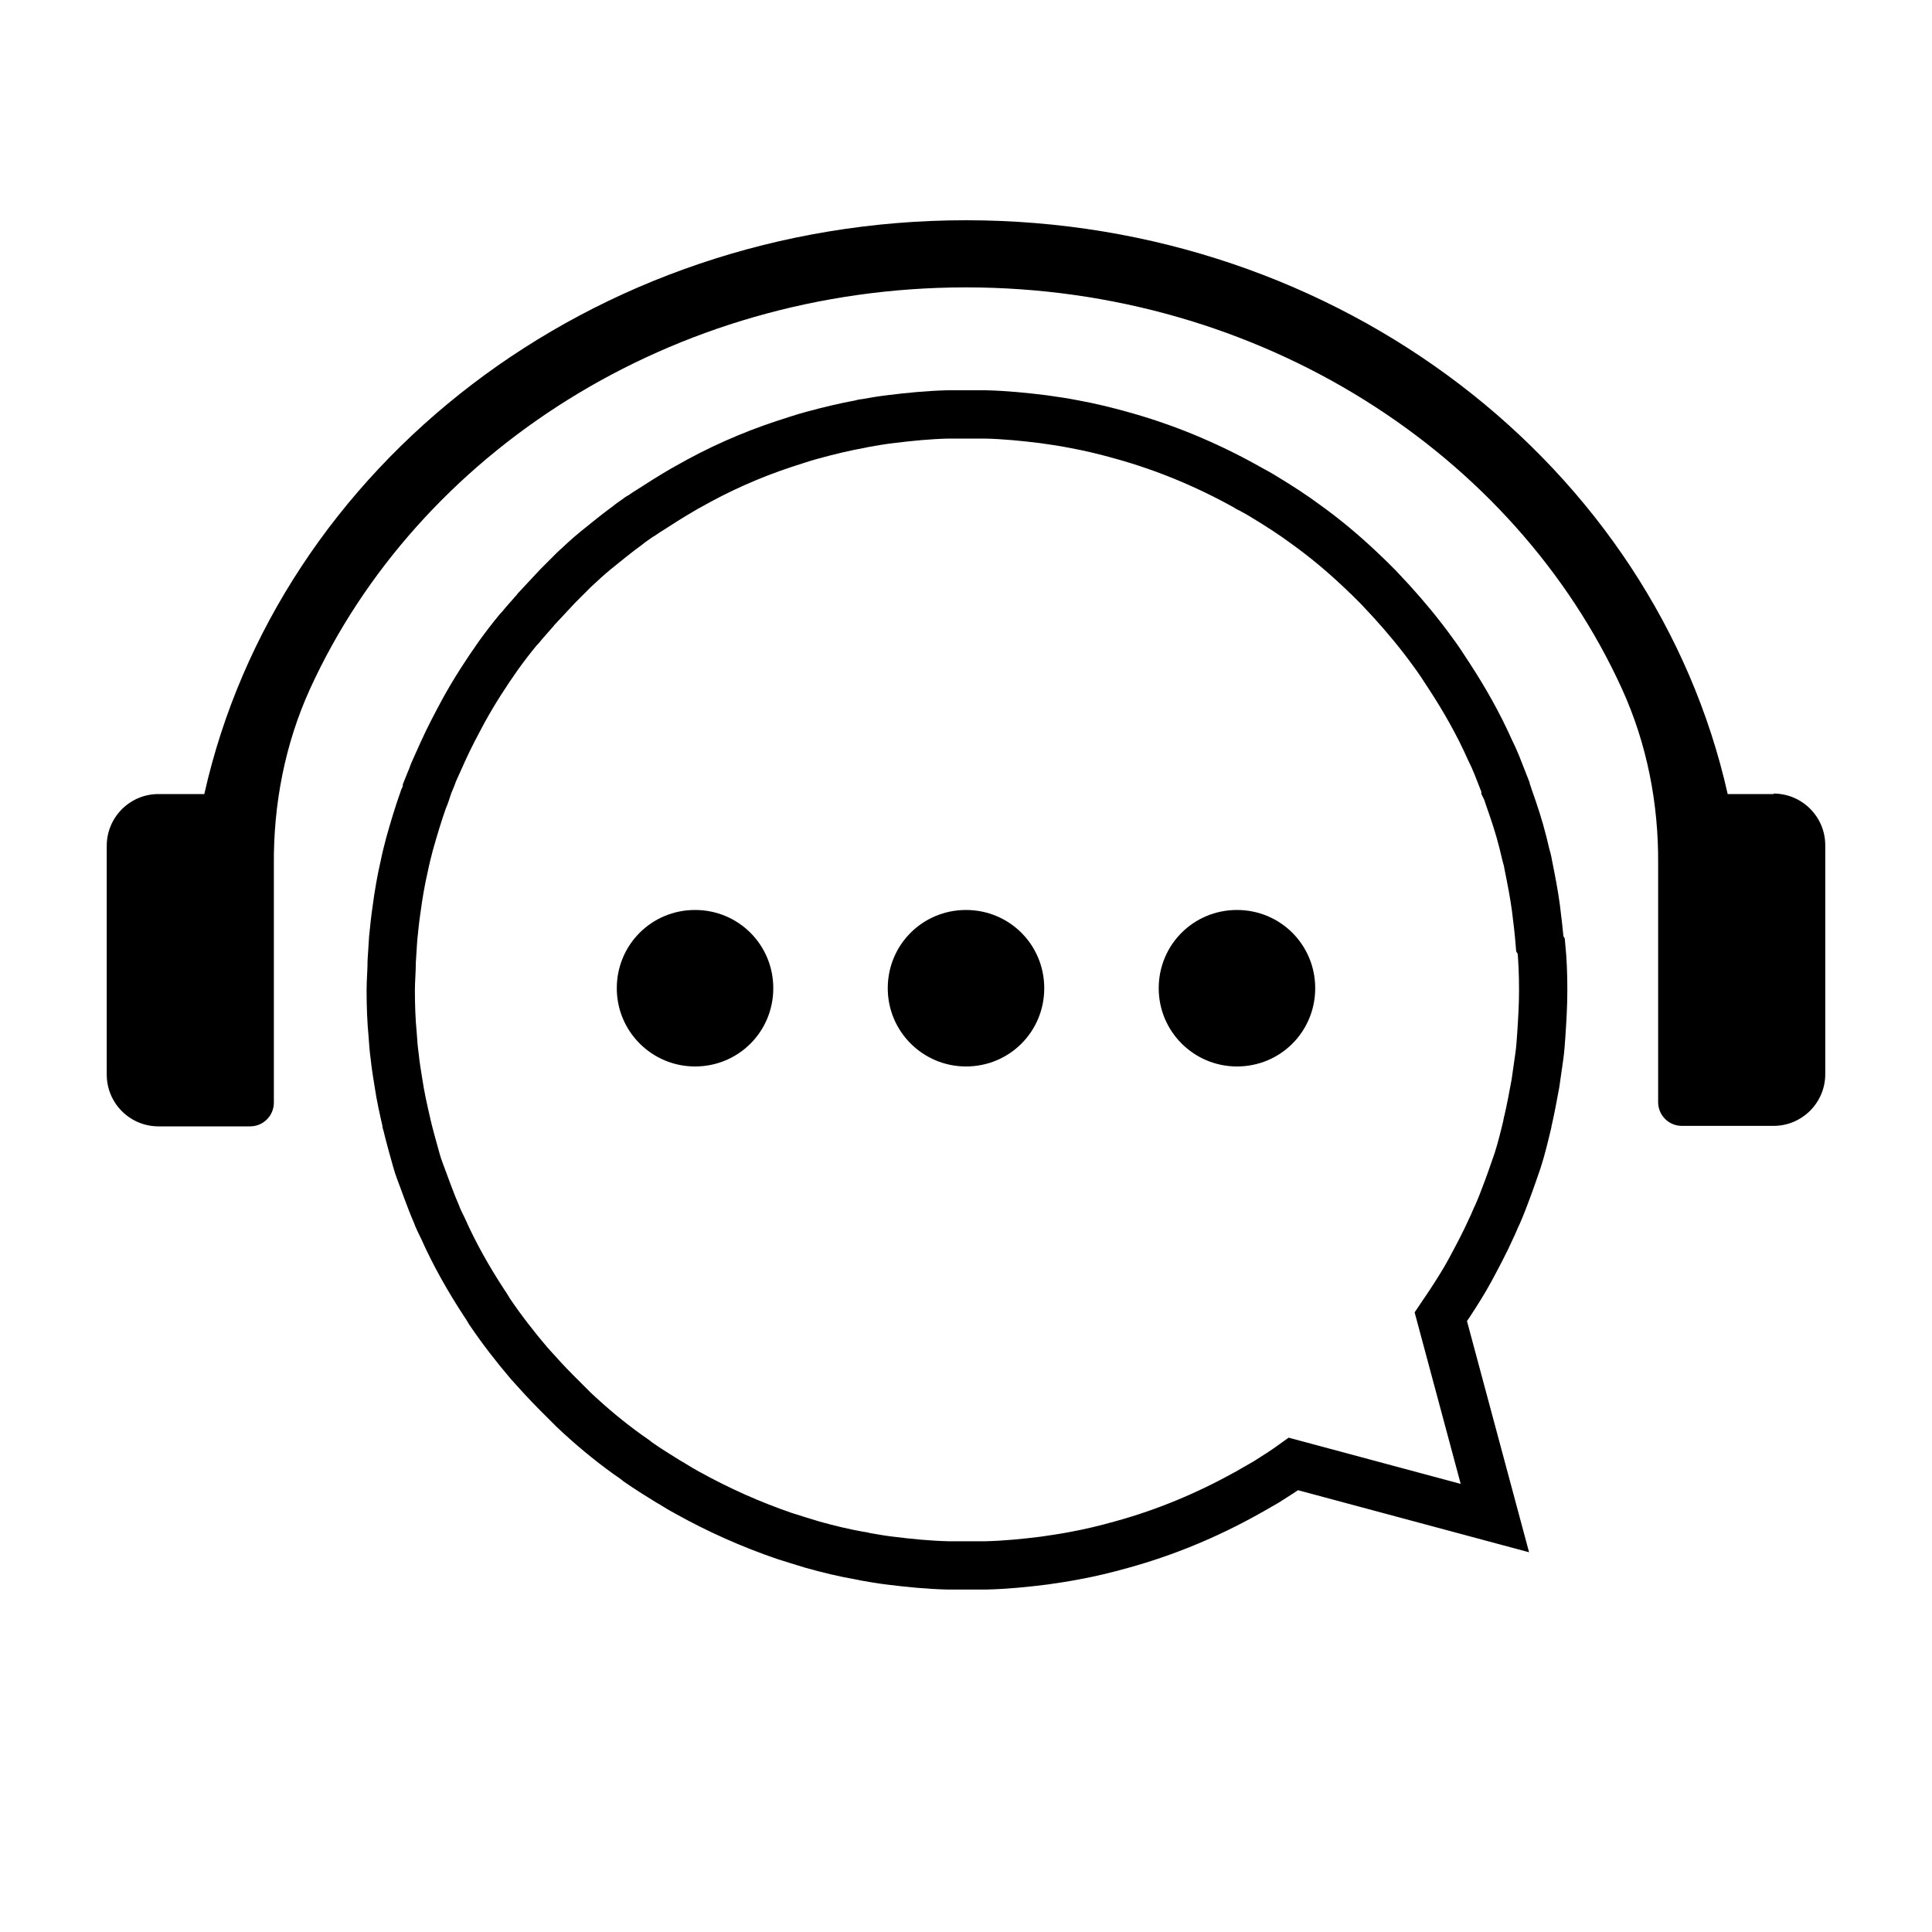
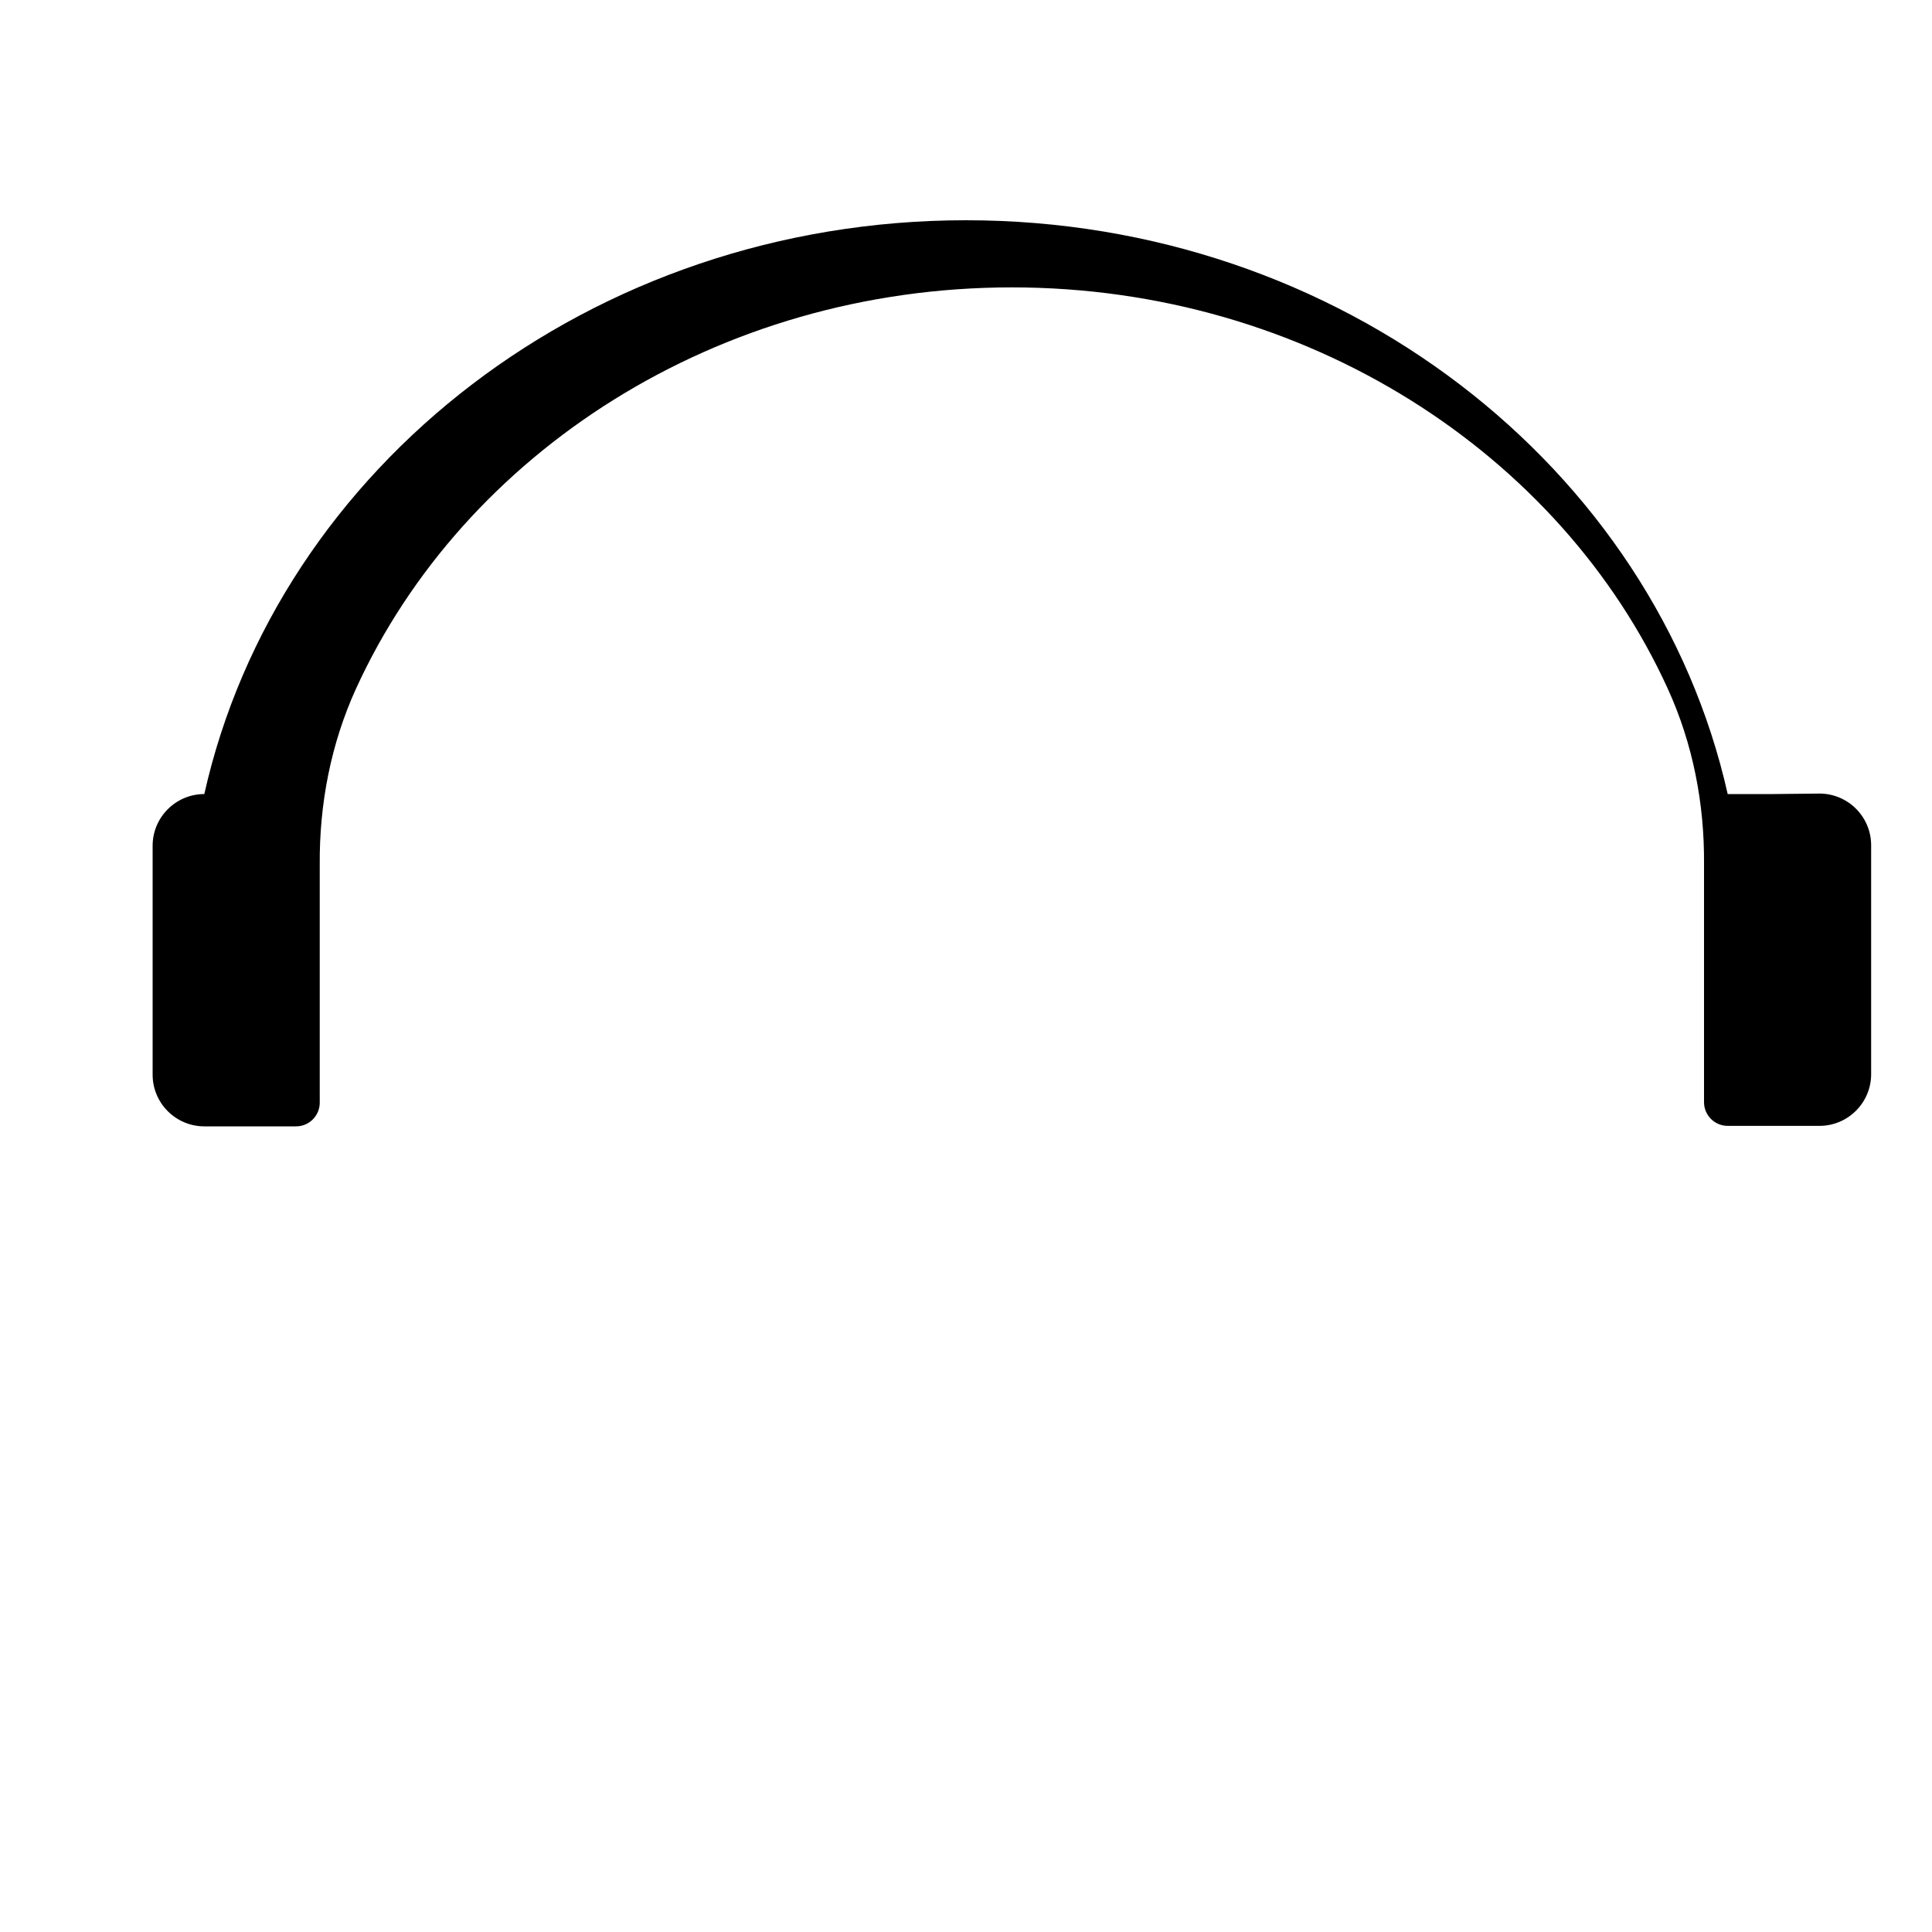
<svg xmlns="http://www.w3.org/2000/svg" id="Layer_1" data-name="Layer 1" viewBox="0 0 40 40">
  <defs>
    <style>
      .cls-1 {
        fill: none;
        stroke: #000;
        stroke-miterlimit: 10;
      }
    </style>
  </defs>
  <g>
-     <path class="cls-1" d="M31.88,19.54c-.02-.25-.05-.5-.08-.74-.04-.3-.1-.6-.16-.9-.01-.07-.03-.14-.05-.21-.02-.08-.04-.17-.06-.25-.08-.32-.18-.62-.29-.93-.02-.06-.04-.13-.07-.19,0,0,0-.01,0-.02-.06-.15-.12-.31-.18-.46-.04-.1-.09-.21-.14-.31-.24-.54-.53-1.05-.85-1.54-.11-.17-.22-.34-.34-.5-.26-.36-.55-.71-.85-1.04-.09-.1-.19-.2-.28-.3-.13-.13-.25-.25-.38-.37-.35-.33-.72-.64-1.11-.92-.27-.2-.55-.38-.83-.55-.11-.07-.22-.13-.33-.19-.03-.01-.06-.03-.09-.05-.81-.45-1.67-.81-2.58-1.06-.32-.09-.65-.17-.98-.23-.2-.04-.41-.07-.62-.1-.4-.05-.8-.09-1.21-.1-.13,0-.26,0-.39,0h0c-.13,0-.26,0-.38,0-.41.01-.81.05-1.21.1-.17.02-.34.05-.51.08-.03,0-.07.01-.1.02-.33.06-.66.14-.99.23-.19.05-.39.12-.58.18-.7.23-1.37.53-2,.89-.03.02-.06.03-.09.05-.24.14-.48.29-.71.44-.07.04-.13.09-.2.13-.01,0-.02.01-.03.02-.07.05-.15.1-.22.16-.22.16-.44.34-.65.51-.16.13-.31.27-.46.41-.02.02-.04.04-.06.06-.09.09-.18.18-.27.27-.14.15-.28.3-.42.45-.02.02-.04.04-.06.07-.07.08-.15.17-.22.25-.04.05-.08.1-.13.15-.14.17-.27.34-.4.52-.26.37-.5.74-.72,1.14-.15.28-.3.56-.43.85-.06.13-.12.27-.18.4-.02.04-.03.08-.05.13-.03.08-.07.16-.1.24,0,0,0,.01,0,.02-.02.06-.04.13-.07.19-.11.31-.2.61-.29.93-.04.15-.08.31-.11.46-.07.3-.12.6-.16.9-.03.2-.05.4-.07.6-.01.16-.02.31-.03.47,0,.2-.02.4-.02.6,0,.31.01.62.04.93.01.15.02.29.04.43.02.19.05.38.08.56.04.27.1.54.16.8,0,.02,0,.03.01.05.06.25.13.5.2.75.04.15.1.29.15.43.02.06.05.13.07.19.06.16.12.32.19.48.04.11.09.21.14.31.24.54.53,1.05.85,1.54.04.06.08.12.12.19.25.37.53.73.82,1.07.18.2.36.4.55.59.01.01.03.03.04.04.11.11.22.22.33.33.35.33.72.64,1.11.92.07.05.15.1.22.16.2.14.41.27.62.4.11.06.21.13.32.19.03.02.06.03.09.05.63.35,1.3.65,2,.89.19.06.38.12.58.18.32.09.65.17.99.23.03,0,.06.01.1.02.17.03.34.06.51.08.4.05.8.09,1.21.1.13,0,.26,0,.39,0s.26,0,.39,0c.41-.01.81-.05,1.21-.1.21-.03.41-.06.62-.1.33-.06.66-.14.98-.23.91-.25,1.77-.61,2.58-1.06.03-.02.06-.03.09-.05.11-.06.22-.13.33-.19.19-.12.38-.24.56-.37l4.17,1.12-1.12-4.17c.06-.09.13-.19.19-.28.15-.23.29-.45.42-.69.15-.28.3-.56.43-.85.05-.1.09-.21.14-.31.07-.16.13-.32.19-.48.02-.06.05-.13.07-.19.05-.14.1-.29.15-.43.08-.25.14-.5.2-.75,0-.02,0-.03.01-.05.06-.26.11-.53.16-.8.03-.19.05-.37.08-.56.02-.14.03-.29.04-.43.02-.31.04-.61.04-.93s-.01-.62-.04-.92Z" />
-     <path d="M36.72,16.44h-.95c-1.52-6.77-8.01-11.88-15.77-11.88s-14.25,5.1-15.77,11.88h-.95c-.59,0-1.07.48-1.07,1.07v4.74c0,.59.48,1.07,1.07,1.07h1.9c.27,0,.49-.22.49-.49v-4.93c-.01-1.25.23-2.5.75-3.64,2.23-4.88,7.48-8.31,13.58-8.31s11.36,3.44,13.58,8.31c.52,1.14.76,2.38.75,3.63v4.93c0,.27.22.49.49.49h1.9c.59,0,1.07-.48,1.07-1.07v-4.74c0-.59-.48-1.07-1.07-1.07Z" />
+     <path d="M36.72,16.44h-.95c-1.52-6.77-8.01-11.88-15.77-11.88s-14.25,5.1-15.77,11.88c-.59,0-1.07.48-1.07,1.07v4.74c0,.59.48,1.07,1.07,1.07h1.9c.27,0,.49-.22.49-.49v-4.93c-.01-1.25.23-2.5.75-3.64,2.23-4.88,7.48-8.31,13.58-8.31s11.36,3.44,13.58,8.31c.52,1.14.76,2.38.75,3.63v4.93c0,.27.22.49.49.49h1.9c.59,0,1.07-.48,1.07-1.07v-4.74c0-.59-.48-1.07-1.07-1.07Z" />
  </g>
-   <path d="M14.39,22.08c-.89,0-1.62-.72-1.62-1.62s.72-1.62,1.62-1.62,1.62.72,1.62,1.62-.72,1.62-1.62,1.62ZM20,22.08c-.89,0-1.62-.72-1.62-1.62s.72-1.62,1.62-1.62,1.62.72,1.62,1.62-.72,1.62-1.62,1.62ZM25.61,22.08c-.89,0-1.62-.72-1.62-1.62s.72-1.62,1.62-1.62,1.62.72,1.62,1.62-.72,1.62-1.62,1.62Z" />
</svg>